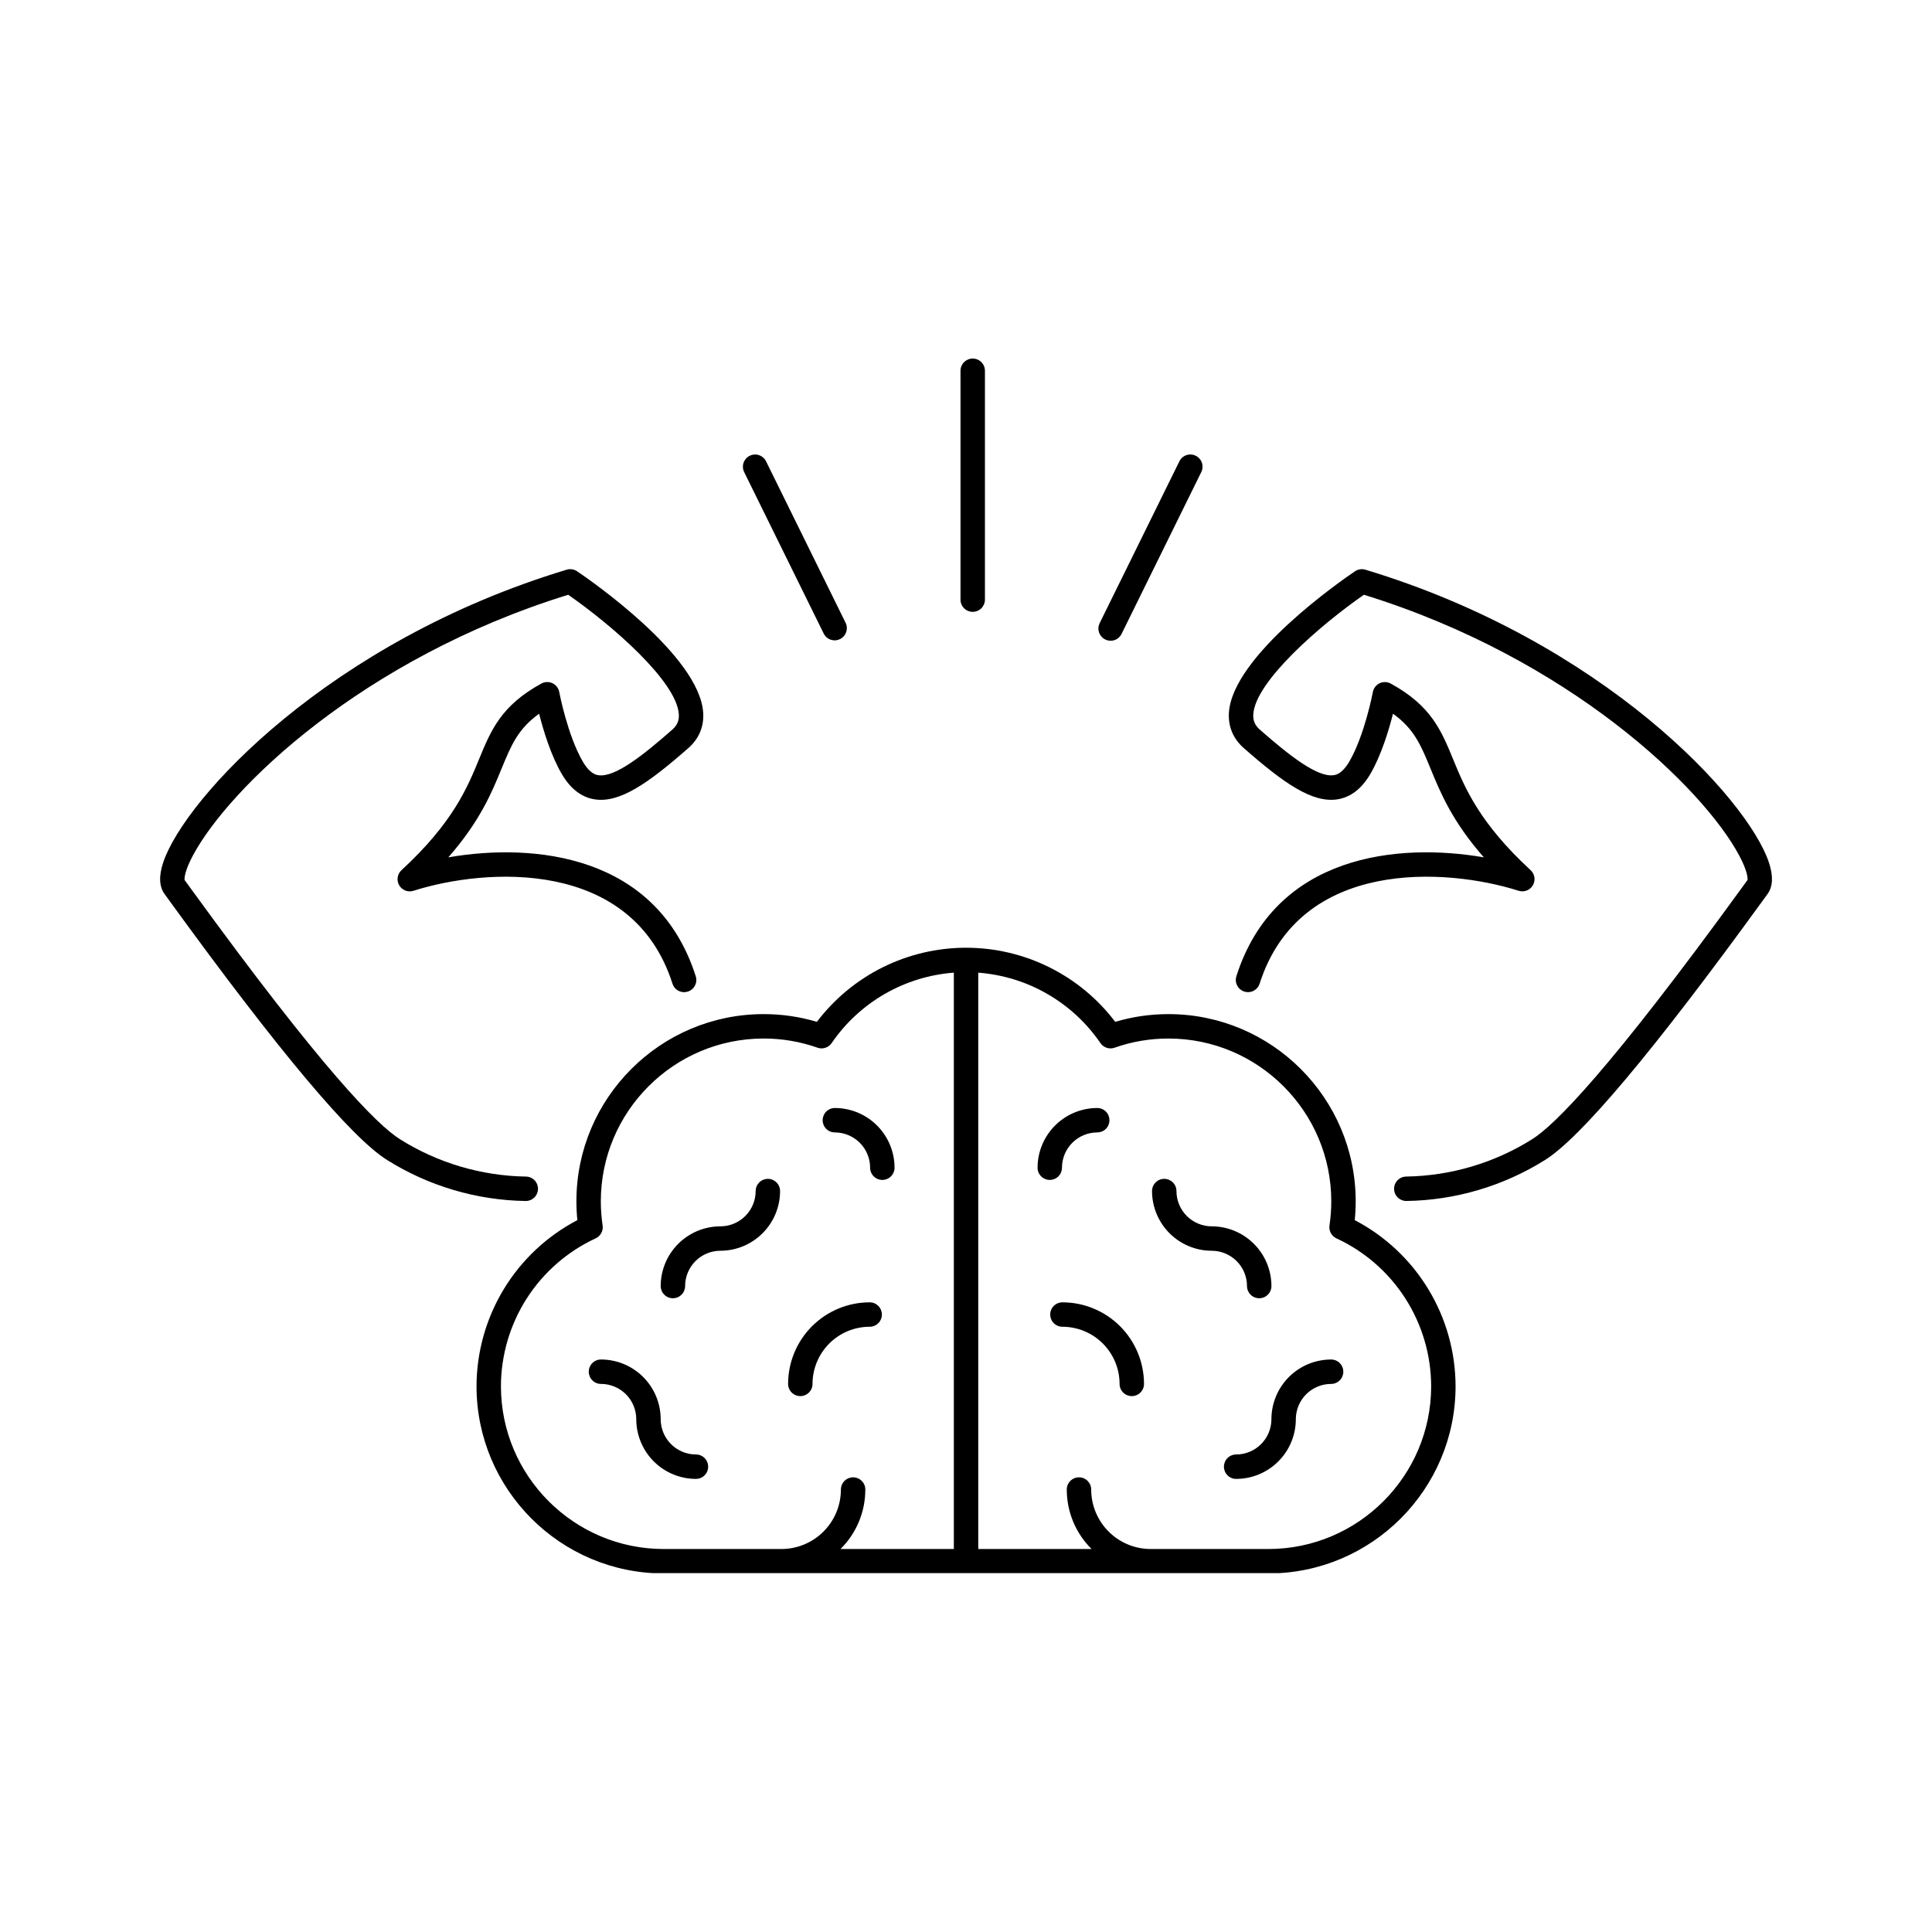
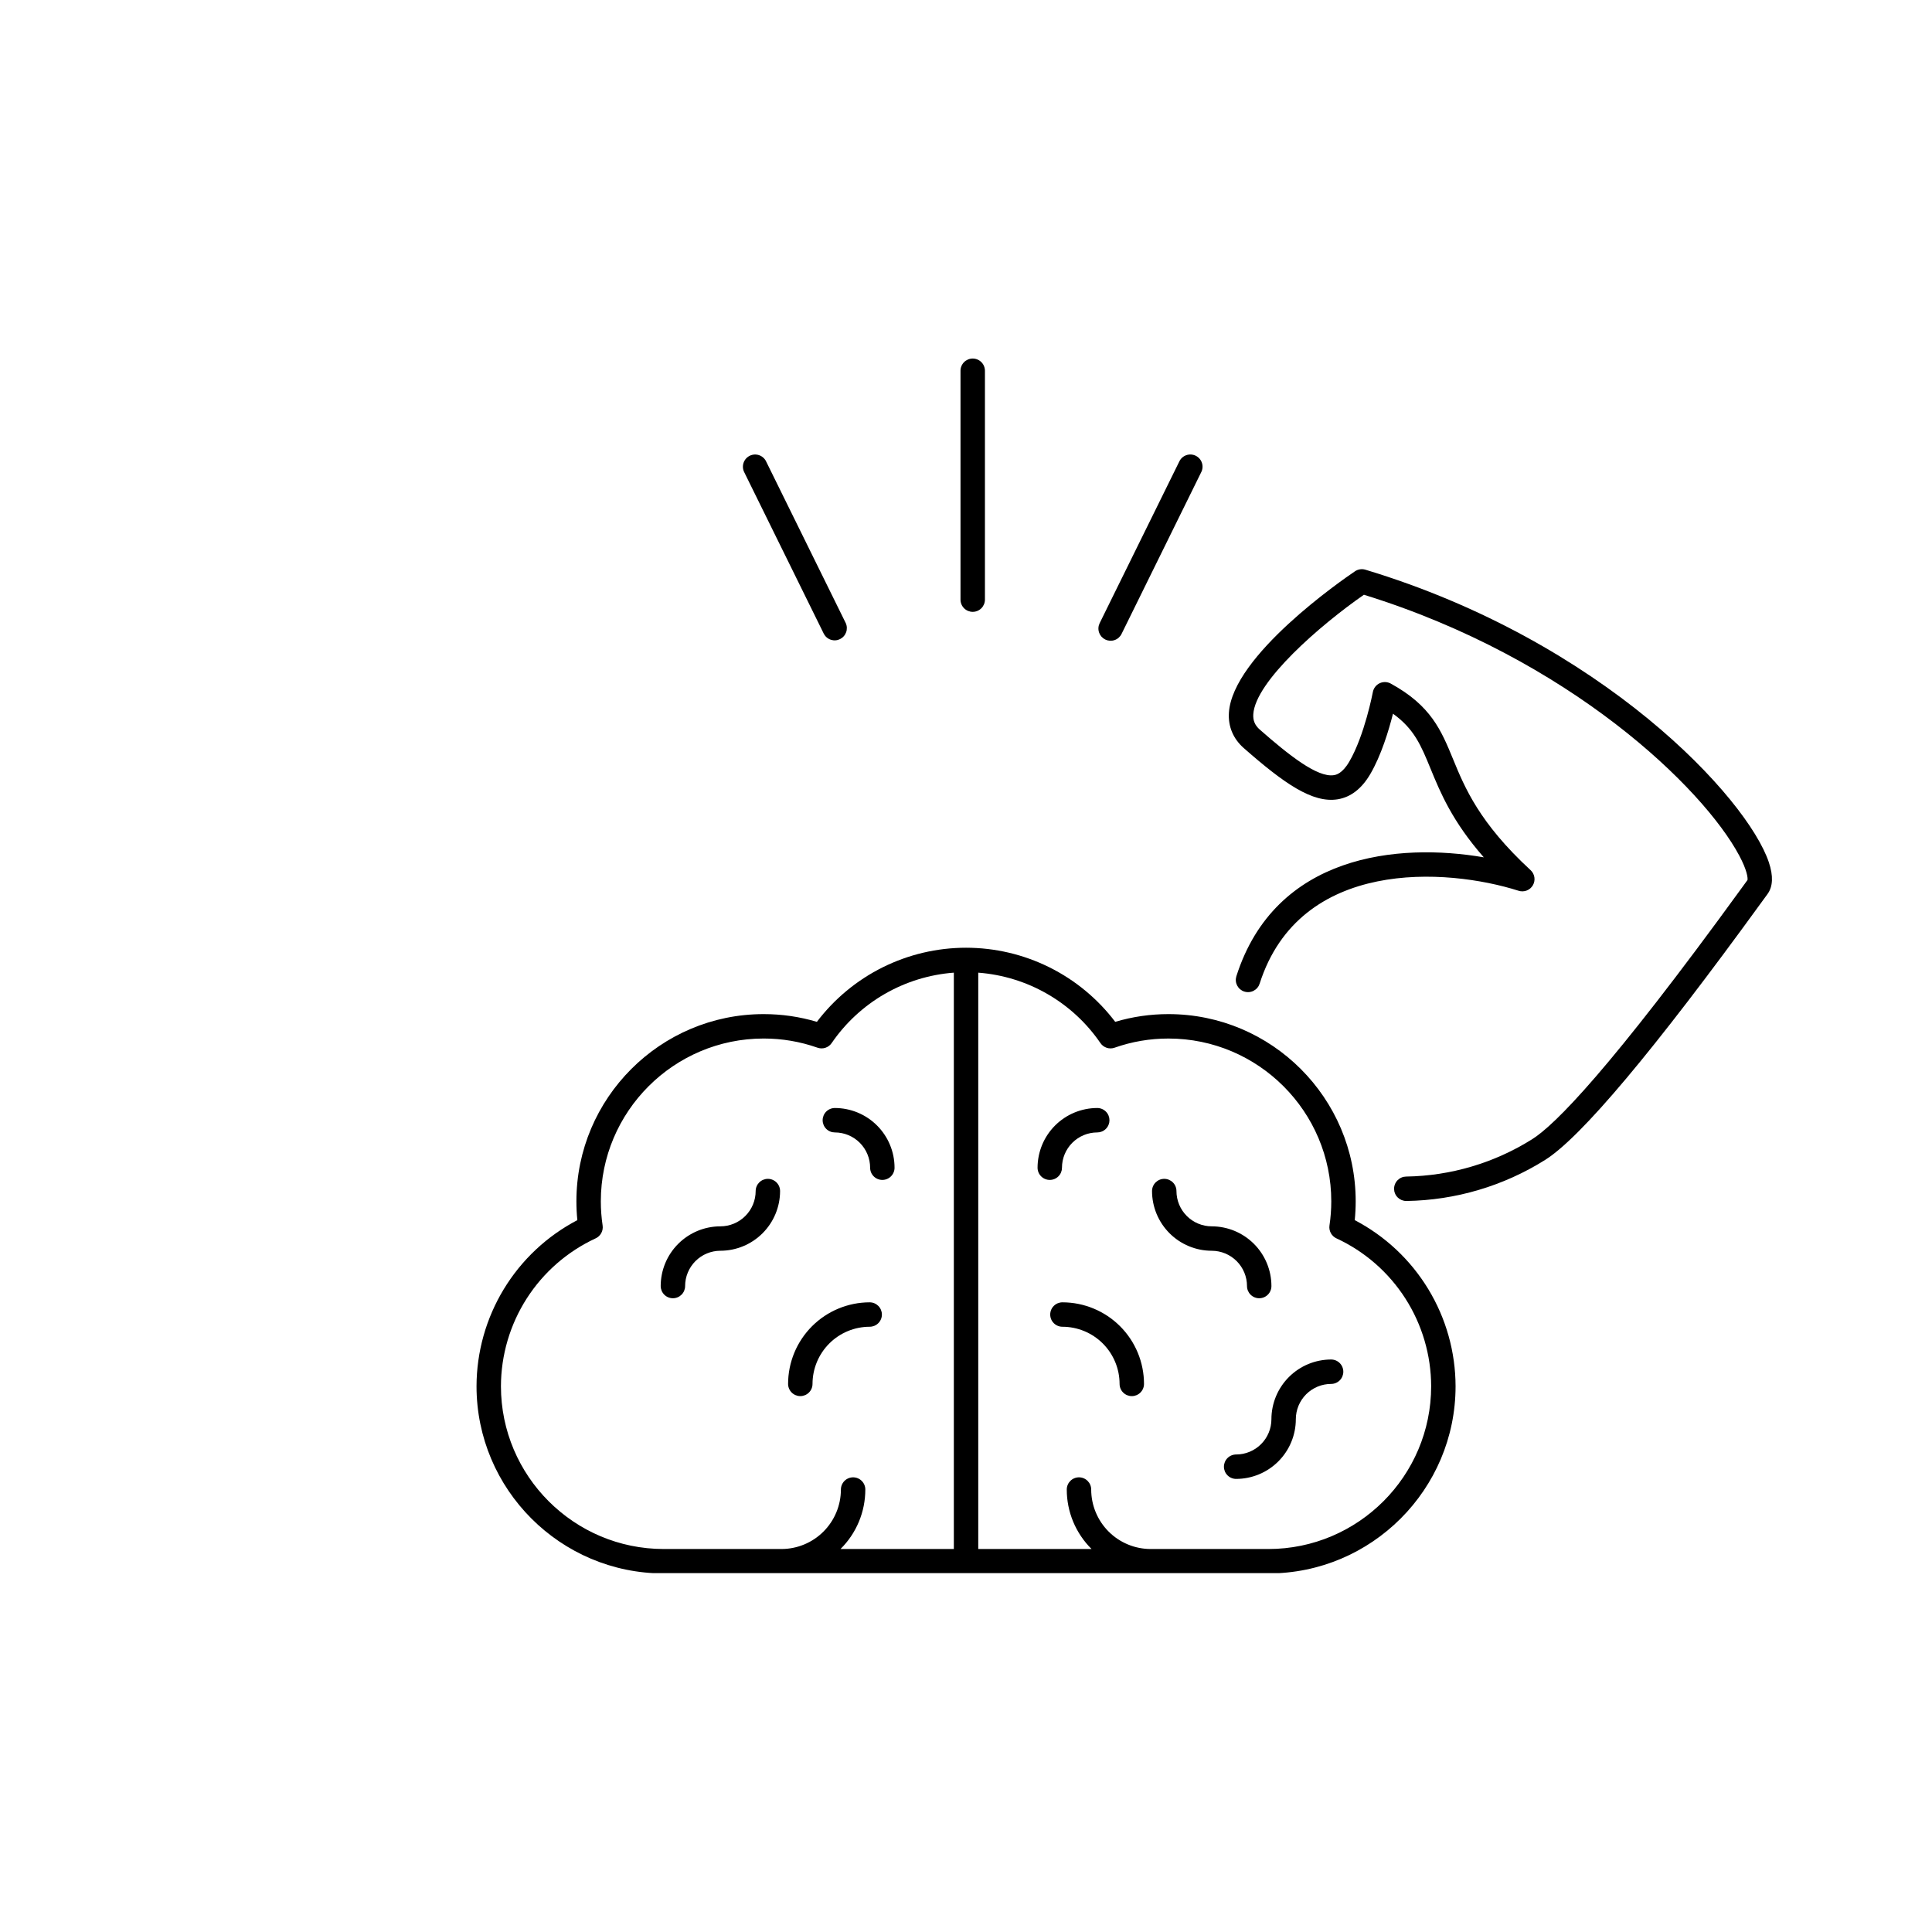
<svg xmlns="http://www.w3.org/2000/svg" version="1.0" preserveAspectRatio="xMidYMid meet" height="1080" viewBox="0 0 810 810" zoomAndPan="magnify" width="1080">
  <defs>
    <clipPath id="6a4d4f66ea">
      <path clip-rule="nonzero" d="M 402 150.285 L 413 150.285 L 413 257 L 402 257 Z M 402 150.285" />
    </clipPath>
    <clipPath id="c2996b4b8c">
-       <path clip-rule="nonzero" d="M 199 397 L 611 397 L 611 659.535 L 199 659.535 Z M 199 397" />
+       <path clip-rule="nonzero" d="M 199 397 L 611 397 L 611 659.535 L 199 659.535 Z " />
    </clipPath>
  </defs>
  <rect fill-opacity="1" height="972" y="-81" fill="#ffffff" width="972" x="-81" />
  <rect fill-opacity="1" height="972" y="-81" fill="#ffffff" width="972" x="-81" />
  <g clip-path="url(#6a4d4f66ea)">
    <path fill-rule="nonzero" fill-opacity="1" d="M 407.816 256.52 C 408.152 256.52 408.488 256.484 408.816 256.418 C 409.145 256.355 409.465 256.258 409.777 256.129 C 410.086 256 410.383 255.844 410.66 255.656 C 410.941 255.469 411.199 255.258 411.438 255.02 C 411.676 254.781 411.887 254.523 412.074 254.242 C 412.258 253.965 412.418 253.668 412.547 253.359 C 412.676 253.047 412.773 252.727 412.836 252.398 C 412.902 252.07 412.938 251.738 412.938 251.402 L 412.938 155.441 C 412.938 155.105 412.902 154.773 412.836 154.441 C 412.773 154.113 412.676 153.793 412.547 153.484 C 412.418 153.172 412.258 152.879 412.074 152.598 C 411.887 152.316 411.672 152.059 411.438 151.82 C 411.199 151.582 410.941 151.371 410.66 151.184 C 410.379 151 410.086 150.84 409.773 150.711 C 409.465 150.582 409.145 150.484 408.812 150.422 C 408.484 150.355 408.152 150.32 407.816 150.32 C 407.48 150.32 407.145 150.355 406.816 150.422 C 406.488 150.484 406.168 150.582 405.855 150.711 C 405.547 150.84 405.25 151 404.973 151.184 C 404.691 151.371 404.434 151.582 404.195 151.82 C 403.957 152.059 403.746 152.316 403.559 152.598 C 403.371 152.879 403.215 153.172 403.086 153.484 C 402.957 153.793 402.859 154.113 402.793 154.441 C 402.727 154.773 402.695 155.105 402.695 155.441 L 402.695 251.402 C 402.695 251.738 402.727 252.07 402.793 252.398 C 402.859 252.73 402.957 253.051 403.086 253.359 C 403.215 253.672 403.371 253.965 403.559 254.246 C 403.746 254.523 403.957 254.785 404.195 255.02 C 404.434 255.258 404.691 255.473 404.973 255.656 C 405.254 255.844 405.547 256 405.859 256.129 C 406.168 256.258 406.488 256.355 406.82 256.422 C 407.148 256.484 407.48 256.52 407.816 256.52 Z M 407.816 256.52" fill="#000000" />
  </g>
  <path fill-rule="nonzero" fill-opacity="1" d="M 463.359 268.109 C 463.664 268.258 463.977 268.375 464.301 268.465 C 464.625 268.551 464.953 268.605 465.289 268.629 C 465.625 268.648 465.961 268.637 466.293 268.594 C 466.625 268.551 466.953 268.473 467.27 268.367 C 467.59 268.258 467.895 268.121 468.184 267.953 C 468.477 267.785 468.746 267.59 469 267.367 C 469.25 267.145 469.48 266.898 469.684 266.633 C 469.891 266.367 470.066 266.082 470.215 265.781 L 503.551 198.105 C 503.715 197.801 503.848 197.484 503.949 197.156 C 504.047 196.824 504.113 196.488 504.148 196.145 C 504.18 195.805 504.176 195.461 504.141 195.117 C 504.102 194.773 504.031 194.438 503.926 194.109 C 503.824 193.781 503.688 193.469 503.52 193.164 C 503.348 192.863 503.152 192.586 502.926 192.324 C 502.703 192.062 502.453 191.824 502.18 191.617 C 501.906 191.406 501.617 191.223 501.305 191.07 C 500.996 190.918 500.676 190.801 500.34 190.715 C 500.008 190.625 499.668 190.574 499.324 190.555 C 498.98 190.535 498.637 190.555 498.297 190.605 C 497.957 190.656 497.625 190.738 497.301 190.859 C 496.977 190.977 496.668 191.125 496.371 191.305 C 496.078 191.484 495.805 191.695 495.555 191.93 C 495.301 192.164 495.078 192.426 494.879 192.707 C 494.68 192.988 494.508 193.285 494.371 193.602 L 461.031 261.277 C 460.887 261.578 460.77 261.891 460.684 262.215 C 460.598 262.535 460.543 262.867 460.523 263.199 C 460.5 263.535 460.512 263.867 460.559 264.199 C 460.602 264.531 460.68 264.855 460.785 265.172 C 460.895 265.492 461.031 265.793 461.199 266.086 C 461.367 266.375 461.562 266.645 461.781 266.898 C 462.004 267.148 462.246 267.375 462.512 267.582 C 462.777 267.785 463.062 267.961 463.359 268.109 Z M 463.359 268.109" fill="#000000" />
  <path fill-rule="nonzero" fill-opacity="1" d="M 345.426 265.789 C 345.582 266.078 345.766 266.348 345.973 266.602 C 346.18 266.852 346.41 267.086 346.664 267.293 C 346.914 267.5 347.184 267.684 347.473 267.84 C 347.758 268 348.059 268.125 348.371 268.227 C 348.684 268.324 349 268.395 349.324 268.434 C 349.648 268.473 349.977 268.477 350.301 268.453 C 350.629 268.43 350.949 268.375 351.266 268.289 C 351.582 268.203 351.887 268.09 352.18 267.945 C 352.473 267.801 352.75 267.629 353.012 267.434 C 353.273 267.234 353.512 267.016 353.73 266.77 C 353.949 266.527 354.145 266.266 354.312 265.984 C 354.48 265.703 354.621 265.41 354.734 265.102 C 354.848 264.797 354.93 264.48 354.98 264.156 C 355.031 263.836 355.051 263.508 355.039 263.184 C 355.031 262.855 354.988 262.531 354.914 262.211 C 354.844 261.895 354.742 261.586 354.609 261.285 L 321.27 193.609 C 321.133 193.293 320.961 192.996 320.762 192.715 C 320.562 192.434 320.336 192.176 320.086 191.938 C 319.832 191.703 319.562 191.496 319.266 191.316 C 318.973 191.133 318.664 190.984 318.34 190.867 C 318.016 190.75 317.684 190.664 317.344 190.613 C 317.004 190.562 316.66 190.547 316.316 190.562 C 315.973 190.582 315.633 190.637 315.297 190.723 C 314.965 190.809 314.645 190.93 314.332 191.082 C 314.023 191.23 313.734 191.414 313.461 191.625 C 313.188 191.836 312.938 192.07 312.711 192.332 C 312.488 192.594 312.289 192.875 312.121 193.176 C 311.953 193.477 311.816 193.789 311.711 194.117 C 311.609 194.449 311.535 194.781 311.5 195.125 C 311.461 195.469 311.461 195.812 311.492 196.156 C 311.523 196.5 311.59 196.836 311.691 197.164 C 311.793 197.496 311.926 197.812 312.09 198.113 Z M 345.426 265.789" fill="#000000" />
  <g clip-path="url(#c2996b4b8c)">
    <path fill-rule="nonzero" fill-opacity="1" d="M 567.984 511.547 C 568.246 508.926 568.379 506.297 568.379 503.664 C 568.379 460.383 533.168 425.172 489.887 425.172 C 482.289 425.168 474.844 426.246 467.559 428.41 C 466.648 427.207 465.703 426.035 464.727 424.887 C 463.746 423.738 462.734 422.621 461.691 421.531 C 460.648 420.441 459.574 419.383 458.473 418.359 C 457.367 417.332 456.234 416.336 455.07 415.375 C 453.91 414.414 452.723 413.484 451.508 412.59 C 450.293 411.699 449.051 410.84 447.789 410.02 C 446.523 409.195 445.238 408.41 443.926 407.664 C 442.617 406.918 441.285 406.207 439.938 405.535 C 438.586 404.867 437.215 404.234 435.828 403.641 C 434.441 403.051 433.039 402.5 431.621 401.988 C 430.203 401.477 428.77 401.008 427.324 400.578 C 425.879 400.148 424.422 399.762 422.953 399.418 C 421.484 399.074 420.008 398.77 418.523 398.512 C 417.035 398.254 415.543 398.035 414.047 397.863 C 412.547 397.688 411.047 397.559 409.539 397.473 C 408.035 397.383 406.527 397.34 405.02 397.34 C 403.512 397.34 402.004 397.383 400.5 397.473 C 398.992 397.559 397.492 397.688 395.992 397.863 C 394.496 398.035 393.004 398.254 391.52 398.512 C 390.031 398.77 388.555 399.074 387.086 399.418 C 385.621 399.762 384.164 400.148 382.715 400.578 C 381.27 401.008 379.84 401.477 378.418 401.988 C 377 402.5 375.598 403.051 374.211 403.641 C 372.824 404.234 371.453 404.867 370.105 405.535 C 368.754 406.207 367.422 406.918 366.113 407.664 C 364.805 408.41 363.516 409.195 362.254 410.02 C 360.988 410.84 359.75 411.699 358.531 412.59 C 357.316 413.484 356.129 414.414 354.969 415.375 C 353.805 416.336 352.672 417.332 351.57 418.359 C 350.465 419.383 349.391 420.441 348.348 421.531 C 347.305 422.621 346.293 423.738 345.316 424.887 C 344.336 426.035 343.391 427.207 342.48 428.41 C 335.195 426.246 327.754 425.168 320.152 425.172 C 276.871 425.172 241.66 460.383 241.66 503.664 C 241.66 506.297 241.793 508.926 242.059 511.547 C 238.891 513.203 235.852 515.066 232.941 517.133 C 230.027 519.203 227.27 521.461 224.664 523.902 C 222.059 526.348 219.629 528.957 217.379 531.73 C 215.129 534.508 213.078 537.422 211.223 540.473 C 209.367 543.527 207.73 546.695 206.309 549.969 C 204.883 553.246 203.688 556.605 202.723 560.043 C 201.758 563.484 201.027 566.973 200.535 570.512 C 200.043 574.051 199.793 577.605 199.785 581.18 C 199.785 624.457 234.996 659.672 278.277 659.672 L 531.762 659.672 C 575.043 659.672 610.254 624.457 610.254 581.18 C 610.246 577.605 609.996 574.051 609.504 570.512 C 609.012 566.973 608.285 563.484 607.316 560.043 C 606.352 556.605 605.156 553.246 603.734 549.969 C 602.309 546.695 600.672 543.527 598.816 540.473 C 596.965 537.422 594.91 534.508 592.66 531.73 C 590.41 528.957 587.984 526.348 585.379 523.902 C 582.773 521.461 580.012 519.203 577.102 517.133 C 574.188 515.066 571.148 513.203 567.984 511.547 Z M 357.672 619.375 C 357.336 619.375 357.004 619.41 356.672 619.477 C 356.344 619.539 356.023 619.637 355.715 619.766 C 355.402 619.895 355.109 620.051 354.828 620.238 C 354.551 620.426 354.289 620.637 354.055 620.875 C 353.816 621.113 353.602 621.371 353.418 621.652 C 353.23 621.93 353.07 622.227 352.945 622.535 C 352.816 622.848 352.719 623.168 352.652 623.496 C 352.586 623.824 352.555 624.16 352.555 624.496 C 352.555 625.312 352.512 626.125 352.43 626.938 C 352.352 627.75 352.23 628.555 352.07 629.355 C 351.91 630.156 351.711 630.949 351.473 631.73 C 351.238 632.512 350.961 633.277 350.648 634.031 C 350.336 634.785 349.988 635.523 349.602 636.242 C 349.215 636.965 348.797 637.664 348.344 638.34 C 347.891 639.02 347.402 639.676 346.887 640.305 C 346.367 640.938 345.82 641.543 345.242 642.117 C 344.664 642.695 344.062 643.242 343.43 643.762 C 342.801 644.281 342.145 644.766 341.465 645.219 C 340.785 645.672 340.086 646.094 339.367 646.477 C 338.648 646.863 337.91 647.211 337.156 647.523 C 336.402 647.836 335.633 648.113 334.855 648.352 C 334.074 648.586 333.281 648.785 332.48 648.945 C 331.68 649.105 330.875 649.227 330.062 649.309 C 329.25 649.387 328.434 649.43 327.617 649.43 L 278.277 649.43 C 240.645 649.43 210.023 618.797 210.023 581.18 C 210.023 579.559 210.086 577.941 210.203 576.324 C 210.324 574.707 210.496 573.098 210.73 571.496 C 210.965 569.895 211.254 568.301 211.598 566.719 C 211.941 565.133 212.344 563.566 212.801 562.012 C 213.258 560.457 213.77 558.922 214.336 557.402 C 214.902 555.887 215.52 554.391 216.191 552.914 C 216.863 551.441 217.586 549.992 218.363 548.57 C 219.137 547.148 219.961 545.754 220.836 544.391 C 221.711 543.027 222.629 541.695 223.598 540.395 C 224.566 539.098 225.578 537.836 226.637 536.609 C 227.695 535.379 228.797 534.191 229.938 533.043 C 231.082 531.895 232.262 530.789 233.48 529.723 C 234.703 528.656 235.961 527.637 237.254 526.66 C 238.547 525.688 239.871 524.758 241.23 523.875 C 242.59 522.996 243.98 522.16 245.398 521.379 C 246.816 520.594 248.258 519.863 249.73 519.184 C 250.234 518.953 250.688 518.645 251.09 518.266 C 251.492 517.887 251.828 517.453 252.09 516.969 C 252.355 516.48 252.535 515.965 252.629 515.418 C 252.723 514.871 252.73 514.324 252.648 513.777 C 252.148 510.422 251.898 507.051 251.898 503.66 C 251.898 466.023 282.531 435.406 320.152 435.406 C 327.906 435.402 335.441 436.684 342.754 439.254 C 343.285 439.441 343.832 439.535 344.395 439.543 C 344.961 439.547 345.508 439.465 346.043 439.289 C 346.578 439.113 347.07 438.855 347.523 438.52 C 347.973 438.184 348.355 437.781 348.676 437.316 C 350.117 435.211 351.668 433.195 353.336 431.262 C 355 429.332 356.77 427.5 358.645 425.77 C 360.516 424.035 362.477 422.414 364.531 420.898 C 366.586 419.387 368.715 417.992 370.926 416.719 C 373.137 415.445 375.41 414.301 377.75 413.281 C 380.086 412.262 382.477 411.379 384.914 410.625 C 387.352 409.875 389.82 409.262 392.328 408.789 C 394.836 408.312 397.359 407.98 399.902 407.789 L 399.902 649.426 L 352.391 649.426 C 354.039 647.793 355.512 646.016 356.809 644.094 C 358.102 642.172 359.195 640.141 360.09 638 C 360.98 635.859 361.656 633.652 362.109 631.379 C 362.562 629.105 362.789 626.809 362.789 624.488 C 362.789 624.152 362.758 623.82 362.691 623.492 C 362.625 623.164 362.527 622.844 362.398 622.531 C 362.27 622.223 362.113 621.93 361.926 621.648 C 361.738 621.371 361.527 621.113 361.289 620.875 C 361.051 620.637 360.793 620.426 360.512 620.238 C 360.234 620.051 359.941 619.895 359.629 619.766 C 359.32 619.637 359 619.539 358.668 619.477 C 358.34 619.41 358.008 619.375 357.672 619.375 Z M 531.762 649.43 L 482.422 649.43 C 481.605 649.43 480.793 649.387 479.98 649.309 C 479.168 649.227 478.359 649.105 477.559 648.945 C 476.758 648.785 475.969 648.586 475.188 648.352 C 474.406 648.113 473.637 647.836 472.883 647.523 C 472.129 647.211 471.395 646.863 470.672 646.477 C 469.953 646.094 469.254 645.672 468.574 645.219 C 467.895 644.766 467.242 644.281 466.609 643.762 C 465.98 643.242 465.375 642.695 464.797 642.117 C 464.219 641.543 463.672 640.938 463.156 640.305 C 462.637 639.676 462.152 639.02 461.695 638.34 C 461.242 637.664 460.824 636.965 460.438 636.242 C 460.055 635.523 459.703 634.785 459.391 634.031 C 459.078 633.277 458.805 632.512 458.566 631.73 C 458.328 630.949 458.129 630.156 457.969 629.355 C 457.809 628.555 457.691 627.75 457.609 626.938 C 457.527 626.125 457.488 625.312 457.488 624.496 C 457.488 624.156 457.453 623.824 457.387 623.496 C 457.324 623.164 457.227 622.844 457.098 622.535 C 456.969 622.223 456.809 621.93 456.625 621.648 C 456.438 621.371 456.223 621.113 455.988 620.875 C 455.75 620.637 455.492 620.426 455.211 620.238 C 454.93 620.051 454.637 619.895 454.324 619.766 C 454.016 619.637 453.695 619.539 453.367 619.473 C 453.035 619.406 452.703 619.375 452.367 619.375 C 452.031 619.375 451.699 619.406 451.367 619.473 C 451.039 619.539 450.719 619.637 450.406 619.766 C 450.098 619.895 449.801 620.051 449.523 620.238 C 449.242 620.426 448.984 620.637 448.746 620.875 C 448.508 621.113 448.297 621.371 448.109 621.648 C 447.922 621.93 447.766 622.223 447.637 622.535 C 447.508 622.844 447.41 623.164 447.344 623.496 C 447.277 623.824 447.246 624.156 447.246 624.496 C 447.246 626.812 447.473 629.109 447.926 631.383 C 448.383 633.656 449.055 635.863 449.945 638.004 C 450.84 640.145 451.934 642.176 453.23 644.098 C 454.523 646.023 455.996 647.801 457.645 649.43 L 410.137 649.43 L 410.137 407.793 C 412.68 407.984 415.207 408.32 417.711 408.793 C 420.219 409.266 422.691 409.879 425.129 410.633 C 427.566 411.383 429.953 412.266 432.293 413.285 C 434.629 414.305 436.902 415.453 439.113 416.727 C 441.324 418 443.457 419.391 445.508 420.906 C 447.562 422.418 449.527 424.039 451.398 425.773 C 453.27 427.504 455.039 429.336 456.703 431.266 C 458.371 433.199 459.926 435.215 461.367 437.32 C 461.684 437.785 462.07 438.188 462.52 438.523 C 462.969 438.859 463.461 439.117 463.996 439.293 C 464.531 439.469 465.082 439.551 465.645 439.547 C 466.207 439.539 466.754 439.445 467.285 439.258 C 474.602 436.688 482.133 435.406 489.887 435.41 C 527.523 435.41 558.145 466.047 558.145 503.664 C 558.141 507.055 557.891 510.426 557.391 513.781 C 557.309 514.328 557.316 514.875 557.41 515.422 C 557.508 515.969 557.688 516.484 557.949 516.973 C 558.211 517.457 558.547 517.891 558.949 518.27 C 559.355 518.652 559.809 518.957 560.312 519.188 C 561.781 519.867 563.227 520.602 564.645 521.383 C 566.062 522.168 567.449 523 568.809 523.879 C 570.168 524.762 571.492 525.691 572.789 526.668 C 574.082 527.641 575.336 528.664 576.559 529.727 C 577.777 530.793 578.961 531.898 580.102 533.047 C 581.246 534.195 582.344 535.387 583.402 536.613 C 584.461 537.84 585.473 539.102 586.441 540.402 C 587.41 541.699 588.332 543.031 589.203 544.395 C 590.078 545.758 590.902 547.152 591.676 548.574 C 592.453 549.996 593.176 551.445 593.848 552.922 C 594.52 554.395 595.141 555.891 595.703 557.406 C 596.27 558.926 596.781 560.461 597.238 562.016 C 597.695 563.57 598.098 565.141 598.441 566.723 C 598.789 568.305 599.078 569.898 599.309 571.5 C 599.543 573.105 599.719 574.715 599.836 576.328 C 599.953 577.945 600.016 579.562 600.02 581.184 C 600.02 618.812 569.398 649.434 531.762 649.434 Z M 531.762 649.43" fill="#000000" />
  </g>
  <path fill-rule="nonzero" fill-opacity="1" d="M 350.012 474.777 C 350.984 474.777 351.945 474.875 352.898 475.062 C 353.848 475.254 354.773 475.535 355.672 475.906 C 356.566 476.277 357.418 476.734 358.227 477.273 C 359.031 477.812 359.781 478.426 360.465 479.113 C 361.152 479.801 361.766 480.547 362.305 481.355 C 362.844 482.16 363.301 483.012 363.672 483.91 C 364.043 484.805 364.324 485.73 364.516 486.684 C 364.707 487.633 364.801 488.598 364.805 489.566 C 364.805 489.902 364.836 490.234 364.902 490.566 C 364.969 490.895 365.062 491.215 365.191 491.527 C 365.32 491.836 365.48 492.133 365.668 492.41 C 365.852 492.691 366.066 492.949 366.305 493.188 C 366.539 493.426 366.801 493.637 367.078 493.824 C 367.359 494.012 367.652 494.168 367.965 494.297 C 368.273 494.426 368.594 494.523 368.926 494.59 C 369.254 494.652 369.586 494.688 369.922 494.688 C 370.258 494.688 370.594 494.652 370.922 494.59 C 371.25 494.523 371.57 494.426 371.883 494.297 C 372.191 494.168 372.488 494.012 372.77 493.824 C 373.047 493.637 373.305 493.426 373.543 493.188 C 373.781 492.949 373.992 492.691 374.18 492.41 C 374.367 492.133 374.523 491.836 374.652 491.527 C 374.781 491.215 374.879 490.895 374.945 490.566 C 375.012 490.234 375.043 489.902 375.043 489.566 C 375.043 488.746 375 487.93 374.922 487.113 C 374.84 486.301 374.719 485.488 374.559 484.688 C 374.398 483.883 374.199 483.09 373.961 482.305 C 373.723 481.52 373.445 480.75 373.133 479.992 C 372.816 479.238 372.469 478.496 372.082 477.773 C 371.695 477.051 371.273 476.352 370.816 475.668 C 370.363 474.988 369.875 474.328 369.355 473.695 C 368.836 473.062 368.285 472.457 367.707 471.879 C 367.125 471.297 366.52 470.746 365.887 470.227 C 365.254 469.707 364.598 469.219 363.914 468.766 C 363.234 468.309 362.531 467.887 361.809 467.5 C 361.086 467.113 360.348 466.766 359.59 466.449 C 358.832 466.137 358.062 465.859 357.281 465.621 C 356.496 465.383 355.703 465.184 354.898 465.023 C 354.094 464.863 353.285 464.742 352.469 464.66 C 351.656 464.578 350.836 464.539 350.016 464.535 C 349.68 464.535 349.348 464.57 349.02 464.637 C 348.688 464.699 348.367 464.797 348.059 464.926 C 347.746 465.055 347.453 465.211 347.172 465.398 C 346.895 465.586 346.633 465.797 346.398 466.035 C 346.16 466.273 345.945 466.531 345.762 466.812 C 345.574 467.09 345.414 467.387 345.289 467.695 C 345.16 468.008 345.062 468.328 344.996 468.656 C 344.93 468.988 344.898 469.32 344.898 469.656 C 344.898 469.992 344.93 470.324 344.996 470.656 C 345.062 470.984 345.16 471.305 345.289 471.617 C 345.414 471.926 345.574 472.223 345.762 472.5 C 345.945 472.781 346.16 473.039 346.398 473.277 C 346.637 473.516 346.895 473.727 347.172 473.914 C 347.453 474.102 347.746 474.258 348.059 474.387 C 348.367 474.516 348.688 474.613 349.02 474.68 C 349.348 474.742 349.68 474.777 350.016 474.777 Z M 350.012 474.777" fill="#000000" />
  <path fill-rule="nonzero" fill-opacity="1" d="M 369.734 551.105 C 369.734 550.77 369.703 550.438 369.637 550.109 C 369.566 549.781 369.469 549.461 369.34 549.152 C 369.211 548.844 369.055 548.551 368.867 548.27 C 368.68 547.992 368.469 547.734 368.23 547.496 C 367.992 547.262 367.734 547.051 367.453 546.863 C 367.176 546.68 366.879 546.52 366.57 546.395 C 366.258 546.266 365.941 546.168 365.609 546.105 C 365.281 546.039 364.949 546.008 364.613 546.008 C 363.496 546.008 362.379 546.062 361.262 546.176 C 360.148 546.285 359.043 546.449 357.945 546.668 C 356.848 546.891 355.762 547.16 354.691 547.488 C 353.617 547.812 352.566 548.191 351.531 548.621 C 350.496 549.047 349.488 549.527 348.5 550.055 C 347.512 550.582 346.555 551.16 345.621 551.781 C 344.691 552.402 343.793 553.07 342.926 553.781 C 342.062 554.492 341.234 555.242 340.441 556.035 C 339.648 556.824 338.898 557.652 338.188 558.52 C 337.477 559.383 336.812 560.281 336.188 561.215 C 335.566 562.145 334.992 563.102 334.461 564.09 C 333.934 565.078 333.453 566.09 333.027 567.121 C 332.598 568.156 332.219 569.211 331.895 570.281 C 331.566 571.352 331.293 572.438 331.074 573.535 C 330.855 574.633 330.691 575.738 330.578 576.855 C 330.469 577.969 330.414 579.086 330.41 580.203 C 330.41 580.539 330.445 580.875 330.508 581.203 C 330.574 581.535 330.672 581.852 330.801 582.164 C 330.93 582.477 331.086 582.77 331.273 583.051 C 331.461 583.328 331.672 583.586 331.91 583.824 C 332.148 584.062 332.406 584.273 332.688 584.461 C 332.965 584.648 333.262 584.805 333.57 584.934 C 333.883 585.062 334.203 585.16 334.531 585.227 C 334.863 585.293 335.195 585.324 335.531 585.324 C 335.867 585.324 336.199 585.293 336.531 585.227 C 336.859 585.16 337.18 585.062 337.492 584.934 C 337.801 584.805 338.098 584.648 338.375 584.461 C 338.656 584.273 338.914 584.062 339.152 583.824 C 339.391 583.586 339.602 583.328 339.789 583.051 C 339.977 582.77 340.133 582.477 340.262 582.164 C 340.391 581.852 340.488 581.535 340.555 581.203 C 340.617 580.875 340.652 580.539 340.652 580.203 C 340.652 579.422 340.691 578.637 340.77 577.855 C 340.848 577.074 340.961 576.301 341.117 575.531 C 341.27 574.762 341.461 574.004 341.688 573.25 C 341.918 572.5 342.184 571.762 342.484 571.039 C 342.785 570.312 343.117 569.605 343.488 568.914 C 343.859 568.223 344.262 567.551 344.699 566.898 C 345.133 566.246 345.602 565.617 346.098 565.012 C 346.598 564.402 347.121 563.824 347.68 563.27 C 348.234 562.715 348.812 562.188 349.418 561.691 C 350.027 561.191 350.656 560.727 351.309 560.289 C 351.961 559.852 352.633 559.449 353.324 559.078 C 354.016 558.711 354.723 558.375 355.449 558.074 C 356.172 557.773 356.91 557.508 357.66 557.281 C 358.41 557.051 359.172 556.859 359.941 556.707 C 360.711 556.555 361.484 556.438 362.266 556.359 C 363.047 556.281 363.828 556.242 364.613 556.242 C 364.949 556.242 365.285 556.211 365.617 556.145 C 365.945 556.078 366.266 555.98 366.578 555.852 C 366.891 555.723 367.184 555.566 367.465 555.379 C 367.746 555.191 368.004 554.977 368.242 554.738 C 368.48 554.5 368.691 554.242 368.879 553.961 C 369.066 553.68 369.223 553.383 369.352 553.07 C 369.48 552.758 369.578 552.438 369.641 552.109 C 369.707 551.777 369.738 551.441 369.734 551.105 Z M 369.734 551.105" fill="#000000" />
  <path fill-rule="nonzero" fill-opacity="1" d="M 321.934 494.238 C 321.598 494.238 321.266 494.27 320.934 494.336 C 320.605 494.402 320.285 494.5 319.973 494.629 C 319.664 494.758 319.367 494.914 319.09 495.102 C 318.809 495.289 318.551 495.5 318.312 495.738 C 318.078 495.977 317.863 496.234 317.676 496.512 C 317.492 496.793 317.332 497.086 317.203 497.398 C 317.074 497.707 316.98 498.027 316.914 498.359 C 316.848 498.688 316.816 499.02 316.816 499.355 C 316.812 500.328 316.719 501.289 316.527 502.242 C 316.336 503.191 316.055 504.117 315.684 505.012 C 315.312 505.91 314.855 506.762 314.316 507.57 C 313.777 508.375 313.164 509.121 312.477 509.809 C 311.793 510.496 311.043 511.109 310.238 511.648 C 309.43 512.188 308.578 512.645 307.684 513.016 C 306.785 513.387 305.859 513.668 304.91 513.859 C 303.957 514.051 302.996 514.145 302.023 514.148 C 301.207 514.148 300.387 514.188 299.574 514.27 C 298.758 514.352 297.949 514.473 297.145 514.633 C 296.34 514.793 295.547 514.992 294.762 515.23 C 293.98 515.469 293.207 515.746 292.453 516.059 C 291.695 516.375 290.957 516.727 290.234 517.113 C 289.512 517.5 288.809 517.918 288.129 518.375 C 287.445 518.832 286.789 519.316 286.156 519.84 C 285.523 520.359 284.914 520.906 284.336 521.488 C 283.758 522.066 283.207 522.672 282.688 523.305 C 282.168 523.941 281.68 524.598 281.227 525.277 C 280.77 525.961 280.348 526.66 279.961 527.383 C 279.574 528.105 279.227 528.848 278.91 529.602 C 278.598 530.359 278.32 531.129 278.082 531.914 C 277.844 532.699 277.645 533.492 277.484 534.297 C 277.324 535.102 277.203 535.91 277.121 536.723 C 277.039 537.539 277 538.355 277 539.176 C 277 539.512 277.031 539.848 277.098 540.176 C 277.164 540.504 277.262 540.824 277.387 541.137 C 277.516 541.445 277.676 541.742 277.863 542.02 C 278.047 542.301 278.262 542.559 278.5 542.797 C 278.734 543.035 278.996 543.246 279.273 543.434 C 279.555 543.621 279.848 543.777 280.16 543.906 C 280.469 544.035 280.789 544.133 281.121 544.199 C 281.449 544.266 281.781 544.297 282.117 544.297 C 282.457 544.297 282.789 544.266 283.117 544.199 C 283.449 544.133 283.77 544.035 284.078 543.906 C 284.391 543.777 284.684 543.621 284.965 543.434 C 285.242 543.246 285.5 543.035 285.738 542.797 C 285.977 542.559 286.188 542.301 286.375 542.02 C 286.562 541.742 286.719 541.445 286.848 541.137 C 286.977 540.824 287.074 540.504 287.141 540.176 C 287.207 539.848 287.238 539.512 287.238 539.176 C 287.238 538.207 287.336 537.246 287.523 536.293 C 287.715 535.34 287.996 534.418 288.367 533.52 C 288.738 532.625 289.195 531.773 289.734 530.965 C 290.273 530.156 290.887 529.41 291.57 528.723 C 292.258 528.039 293.004 527.426 293.809 526.883 C 294.617 526.344 295.469 525.887 296.363 525.516 C 297.262 525.145 298.184 524.863 299.137 524.672 C 300.09 524.48 301.051 524.383 302.02 524.383 C 302.84 524.383 303.656 524.34 304.473 524.258 C 305.289 524.18 306.098 524.059 306.902 523.898 C 307.707 523.734 308.5 523.535 309.281 523.297 C 310.066 523.059 310.836 522.785 311.594 522.469 C 312.352 522.156 313.09 521.805 313.812 521.418 C 314.535 521.031 315.238 520.609 315.922 520.156 C 316.602 519.699 317.258 519.211 317.891 518.691 C 318.527 518.172 319.133 517.621 319.711 517.043 C 320.289 516.465 320.84 515.855 321.359 515.223 C 321.879 514.59 322.367 513.934 322.824 513.25 C 323.281 512.57 323.699 511.867 324.086 511.145 C 324.473 510.422 324.824 509.684 325.137 508.926 C 325.453 508.168 325.727 507.398 325.965 506.613 C 326.203 505.832 326.406 505.035 326.566 504.234 C 326.727 503.43 326.848 502.621 326.926 501.805 C 327.008 500.988 327.051 500.172 327.051 499.352 C 327.051 499.016 327.016 498.684 326.953 498.355 C 326.887 498.023 326.789 497.703 326.66 497.395 C 326.531 497.086 326.375 496.789 326.188 496.512 C 326 496.23 325.789 495.973 325.551 495.734 C 325.312 495.5 325.055 495.285 324.773 495.102 C 324.496 494.914 324.199 494.758 323.891 494.629 C 323.578 494.5 323.262 494.402 322.93 494.336 C 322.602 494.27 322.27 494.238 321.934 494.238 Z M 321.934 494.238" fill="#000000" />
-   <path fill-rule="nonzero" fill-opacity="1" d="M 291.785 609.793 C 290.812 609.793 289.852 609.699 288.902 609.508 C 287.949 609.316 287.023 609.035 286.129 608.664 C 285.23 608.293 284.379 607.836 283.57 607.297 C 282.766 606.758 282.02 606.145 281.332 605.457 C 280.645 604.77 280.031 604.023 279.492 603.215 C 278.953 602.41 278.496 601.559 278.125 600.66 C 277.754 599.766 277.473 598.84 277.281 597.887 C 277.09 596.938 276.996 595.977 276.996 595.004 C 276.992 594.184 276.953 593.367 276.871 592.551 C 276.789 591.734 276.668 590.926 276.508 590.121 C 276.348 589.32 276.148 588.523 275.91 587.742 C 275.672 586.957 275.395 586.188 275.082 585.43 C 274.77 584.672 274.418 583.934 274.031 583.211 C 273.645 582.488 273.223 581.785 272.77 581.105 C 272.312 580.422 271.824 579.766 271.305 579.133 C 270.785 578.5 270.234 577.891 269.656 577.312 C 269.074 576.734 268.469 576.184 267.836 575.664 C 267.203 575.145 266.547 574.656 265.863 574.199 C 265.184 573.746 264.48 573.324 263.758 572.938 C 263.035 572.551 262.297 572.199 261.539 571.887 C 260.781 571.57 260.012 571.297 259.227 571.059 C 258.441 570.82 257.648 570.621 256.844 570.461 C 256.043 570.297 255.23 570.176 254.418 570.098 C 253.602 570.016 252.785 569.973 251.965 569.973 C 251.629 569.973 251.297 570.008 250.965 570.07 C 250.637 570.137 250.316 570.234 250.004 570.363 C 249.695 570.492 249.398 570.648 249.121 570.836 C 248.84 571.023 248.582 571.234 248.344 571.473 C 248.105 571.711 247.895 571.969 247.707 572.25 C 247.52 572.527 247.363 572.824 247.234 573.133 C 247.105 573.445 247.008 573.766 246.941 574.094 C 246.875 574.426 246.844 574.758 246.844 575.094 C 246.844 575.43 246.875 575.762 246.941 576.094 C 247.008 576.422 247.105 576.742 247.234 577.055 C 247.363 577.363 247.52 577.66 247.707 577.938 C 247.895 578.219 248.105 578.477 248.344 578.715 C 248.582 578.953 248.84 579.164 249.121 579.352 C 249.398 579.539 249.695 579.695 250.004 579.824 C 250.316 579.953 250.637 580.051 250.965 580.117 C 251.297 580.18 251.629 580.215 251.965 580.215 C 252.934 580.215 253.895 580.312 254.848 580.5 C 255.801 580.691 256.723 580.973 257.621 581.344 C 258.52 581.715 259.371 582.172 260.176 582.711 C 260.984 583.25 261.73 583.863 262.418 584.551 C 263.105 585.238 263.715 585.984 264.258 586.793 C 264.797 587.598 265.25 588.449 265.625 589.348 C 265.996 590.242 266.277 591.168 266.469 592.121 C 266.656 593.07 266.754 594.031 266.754 595.004 C 266.754 595.824 266.797 596.641 266.879 597.457 C 266.957 598.273 267.078 599.082 267.238 599.883 C 267.398 600.688 267.598 601.48 267.84 602.266 C 268.078 603.051 268.352 603.82 268.668 604.578 C 268.98 605.336 269.332 606.074 269.719 606.797 C 270.105 607.52 270.523 608.223 270.98 608.902 C 271.434 609.582 271.922 610.242 272.441 610.875 C 272.961 611.508 273.512 612.113 274.094 612.695 C 274.672 613.273 275.277 613.824 275.91 614.344 C 276.543 614.863 277.203 615.352 277.883 615.805 C 278.562 616.262 279.266 616.684 279.988 617.07 C 280.711 617.457 281.449 617.805 282.207 618.121 C 282.965 618.434 283.734 618.711 284.52 618.949 C 285.301 619.188 286.098 619.387 286.898 619.547 C 287.703 619.707 288.512 619.828 289.328 619.91 C 290.145 619.992 290.961 620.035 291.781 620.035 C 292.117 620.035 292.449 620 292.777 619.938 C 293.109 619.871 293.43 619.773 293.738 619.645 C 294.051 619.516 294.344 619.359 294.625 619.172 C 294.902 618.984 295.164 618.773 295.402 618.535 C 295.637 618.297 295.852 618.039 296.039 617.758 C 296.223 617.48 296.383 617.184 296.512 616.875 C 296.641 616.562 296.734 616.242 296.801 615.914 C 296.867 615.582 296.898 615.25 296.898 614.914 C 296.898 614.578 296.867 614.246 296.801 613.914 C 296.734 613.586 296.641 613.266 296.512 612.953 C 296.383 612.645 296.223 612.348 296.039 612.07 C 295.852 611.789 295.637 611.531 295.402 611.293 C 295.164 611.055 294.902 610.844 294.625 610.656 C 294.344 610.469 294.051 610.312 293.738 610.184 C 293.43 610.055 293.109 609.957 292.777 609.895 C 292.449 609.828 292.117 609.793 291.781 609.793 Z M 291.785 609.793" fill="#000000" />
  <path fill-rule="nonzero" fill-opacity="1" d="M 445.238 489.566 C 445.238 488.598 445.336 487.633 445.523 486.684 C 445.715 485.73 445.996 484.805 446.367 483.91 C 446.738 483.012 447.195 482.16 447.734 481.355 C 448.273 480.547 448.887 479.801 449.574 479.113 C 450.262 478.426 451.008 477.812 451.816 477.273 C 452.621 476.734 453.473 476.277 454.371 475.906 C 455.266 475.535 456.191 475.254 457.145 475.062 C 458.094 474.875 459.055 474.777 460.027 474.777 C 460.363 474.777 460.695 474.742 461.027 474.68 C 461.355 474.613 461.676 474.516 461.988 474.387 C 462.297 474.258 462.594 474.102 462.871 473.914 C 463.152 473.727 463.41 473.516 463.648 473.277 C 463.887 473.039 464.098 472.781 464.285 472.5 C 464.473 472.223 464.629 471.926 464.758 471.617 C 464.887 471.305 464.984 470.984 465.051 470.656 C 465.113 470.324 465.148 469.992 465.148 469.656 C 465.148 469.32 465.113 468.988 465.051 468.656 C 464.984 468.328 464.887 468.008 464.758 467.695 C 464.629 467.387 464.473 467.09 464.285 466.812 C 464.098 466.531 463.887 466.273 463.648 466.035 C 463.41 465.797 463.152 465.586 462.871 465.398 C 462.594 465.211 462.297 465.055 461.988 464.926 C 461.676 464.797 461.355 464.699 461.027 464.637 C 460.695 464.57 460.363 464.535 460.027 464.535 C 459.207 464.539 458.391 464.578 457.574 464.66 C 456.758 464.742 455.949 464.863 455.148 465.023 C 454.344 465.184 453.551 465.383 452.766 465.621 C 451.98 465.859 451.211 466.137 450.453 466.449 C 449.699 466.766 448.957 467.113 448.234 467.5 C 447.512 467.887 446.812 468.309 446.129 468.766 C 445.449 469.219 444.793 469.707 444.156 470.227 C 443.523 470.746 442.918 471.297 442.34 471.879 C 441.758 472.457 441.211 473.062 440.691 473.695 C 440.172 474.328 439.684 474.988 439.227 475.668 C 438.773 476.352 438.352 477.051 437.965 477.773 C 437.578 478.496 437.227 479.238 436.914 479.992 C 436.602 480.75 436.324 481.52 436.086 482.305 C 435.848 483.09 435.648 483.883 435.488 484.688 C 435.328 485.488 435.207 486.301 435.125 487.113 C 435.043 487.93 435.004 488.746 435 489.566 C 435 489.902 435.035 490.234 435.102 490.566 C 435.164 490.895 435.262 491.215 435.391 491.527 C 435.52 491.836 435.676 492.133 435.863 492.41 C 436.051 492.691 436.262 492.949 436.5 493.188 C 436.738 493.426 436.996 493.637 437.277 493.824 C 437.555 494.012 437.852 494.168 438.164 494.297 C 438.473 494.426 438.793 494.523 439.121 494.59 C 439.453 494.652 439.785 494.688 440.121 494.688 C 440.457 494.688 440.789 494.652 441.121 494.59 C 441.449 494.523 441.77 494.426 442.082 494.297 C 442.391 494.168 442.688 494.012 442.965 493.824 C 443.246 493.637 443.504 493.426 443.742 493.188 C 443.98 492.949 444.191 492.691 444.379 492.41 C 444.566 492.133 444.723 491.836 444.852 491.527 C 444.98 491.215 445.078 490.895 445.145 490.566 C 445.207 490.234 445.242 489.902 445.242 489.566 Z M 445.238 489.566" fill="#000000" />
  <path fill-rule="nonzero" fill-opacity="1" d="M 445.426 546.008 C 445.09 546.008 444.758 546.039 444.426 546.105 C 444.098 546.172 443.777 546.27 443.469 546.395 C 443.156 546.523 442.859 546.684 442.582 546.871 C 442.301 547.055 442.043 547.27 441.805 547.508 C 441.566 547.742 441.355 548.004 441.168 548.281 C 440.98 548.562 440.824 548.855 440.695 549.168 C 440.566 549.477 440.469 549.797 440.406 550.129 C 440.34 550.457 440.305 550.789 440.305 551.125 C 440.305 551.461 440.34 551.797 440.406 552.125 C 440.469 552.457 440.566 552.773 440.695 553.086 C 440.824 553.398 440.98 553.691 441.168 553.973 C 441.355 554.25 441.566 554.508 441.805 554.746 C 442.043 554.984 442.301 555.195 442.582 555.383 C 442.859 555.57 443.156 555.727 443.469 555.855 C 443.777 555.984 444.098 556.082 444.426 556.148 C 444.758 556.215 445.09 556.246 445.426 556.246 C 446.211 556.246 446.992 556.285 447.773 556.363 C 448.555 556.441 449.328 556.559 450.098 556.711 C 450.867 556.867 451.629 557.055 452.379 557.285 C 453.129 557.512 453.867 557.777 454.594 558.078 C 455.316 558.379 456.023 558.715 456.719 559.086 C 457.41 559.453 458.082 559.855 458.734 560.293 C 459.387 560.73 460.016 561.195 460.621 561.695 C 461.227 562.191 461.809 562.719 462.363 563.273 C 462.918 563.828 463.445 564.41 463.941 565.016 C 464.438 565.621 464.906 566.25 465.344 566.902 C 465.777 567.555 466.18 568.227 466.551 568.918 C 466.922 569.609 467.258 570.32 467.559 571.043 C 467.859 571.77 468.121 572.504 468.352 573.258 C 468.578 574.008 468.77 574.766 468.926 575.535 C 469.078 576.305 469.191 577.082 469.27 577.863 C 469.348 578.641 469.387 579.426 469.391 580.211 C 469.391 580.547 469.422 580.879 469.488 581.207 C 469.555 581.539 469.648 581.859 469.777 582.168 C 469.906 582.48 470.066 582.773 470.25 583.055 C 470.438 583.332 470.652 583.594 470.887 583.828 C 471.125 584.066 471.387 584.281 471.664 584.465 C 471.945 584.652 472.238 584.812 472.551 584.941 C 472.859 585.066 473.18 585.164 473.512 585.23 C 473.84 585.297 474.172 585.328 474.508 585.328 C 474.844 585.328 475.18 585.297 475.508 585.23 C 475.836 585.164 476.156 585.066 476.469 584.941 C 476.777 584.812 477.074 584.652 477.352 584.465 C 477.633 584.281 477.891 584.066 478.129 583.828 C 478.367 583.594 478.578 583.332 478.766 583.055 C 478.953 582.773 479.109 582.48 479.238 582.168 C 479.367 581.859 479.465 581.539 479.531 581.207 C 479.598 580.879 479.629 580.547 479.629 580.211 C 479.629 579.09 479.57 577.973 479.461 576.859 C 479.352 575.742 479.184 574.637 478.965 573.539 C 478.746 572.441 478.473 571.355 478.148 570.285 C 477.824 569.215 477.445 568.16 477.016 567.125 C 476.586 566.09 476.109 565.082 475.578 564.094 C 475.051 563.105 474.477 562.148 473.855 561.215 C 473.23 560.285 472.566 559.387 471.855 558.52 C 471.145 557.656 470.391 556.828 469.602 556.035 C 468.809 555.242 467.98 554.492 467.113 553.781 C 466.25 553.07 465.352 552.402 464.418 551.781 C 463.488 551.16 462.531 550.586 461.543 550.055 C 460.555 549.527 459.543 549.047 458.508 548.621 C 457.477 548.191 456.422 547.812 455.352 547.488 C 454.281 547.16 453.195 546.891 452.098 546.668 C 451 546.449 449.891 546.285 448.777 546.176 C 447.664 546.062 446.547 546.008 445.426 546.008 Z M 445.426 546.008" fill="#000000" />
  <path fill-rule="nonzero" fill-opacity="1" d="M 522.809 539.176 C 522.809 539.512 522.844 539.848 522.91 540.176 C 522.973 540.504 523.07 540.824 523.199 541.137 C 523.328 541.445 523.488 541.742 523.672 542.02 C 523.859 542.301 524.07 542.559 524.309 542.797 C 524.547 543.035 524.805 543.246 525.086 543.434 C 525.367 543.621 525.66 543.777 525.973 543.906 C 526.281 544.035 526.602 544.133 526.93 544.199 C 527.262 544.266 527.594 544.297 527.93 544.297 C 528.266 544.297 528.598 544.266 528.93 544.199 C 529.258 544.133 529.578 544.035 529.891 543.906 C 530.199 543.777 530.496 543.621 530.773 543.434 C 531.055 543.246 531.312 543.035 531.551 542.797 C 531.789 542.559 532 542.301 532.188 542.02 C 532.375 541.742 532.531 541.445 532.66 541.137 C 532.789 540.824 532.887 540.504 532.953 540.176 C 533.02 539.848 533.051 539.512 533.051 539.176 C 533.051 538.355 533.008 537.539 532.926 536.723 C 532.848 535.91 532.727 535.102 532.566 534.297 C 532.406 533.492 532.207 532.699 531.965 531.914 C 531.727 531.129 531.453 530.359 531.137 529.602 C 530.824 528.848 530.473 528.105 530.086 527.383 C 529.699 526.66 529.281 525.961 528.824 525.277 C 528.371 524.598 527.883 523.941 527.363 523.305 C 526.844 522.672 526.293 522.066 525.711 521.488 C 525.133 520.906 524.527 520.359 523.895 519.84 C 523.262 519.316 522.602 518.832 521.922 518.375 C 521.242 517.918 520.539 517.5 519.816 517.113 C 519.094 516.727 518.355 516.375 517.598 516.059 C 516.84 515.746 516.07 515.469 515.285 515.23 C 514.504 514.992 513.707 514.793 512.906 514.633 C 512.102 514.473 511.293 514.352 510.477 514.27 C 509.66 514.188 508.844 514.148 508.023 514.148 C 507.055 514.145 506.094 514.051 505.141 513.859 C 504.188 513.668 503.266 513.387 502.367 513.016 C 501.473 512.645 500.617 512.188 499.812 511.648 C 499.004 511.109 498.258 510.496 497.57 509.809 C 496.887 509.121 496.273 508.375 495.734 507.57 C 495.191 506.762 494.738 505.91 494.363 505.012 C 493.992 504.117 493.711 503.191 493.523 502.242 C 493.332 501.289 493.234 500.328 493.234 499.355 C 493.234 499.02 493.203 498.688 493.137 498.359 C 493.07 498.027 492.973 497.707 492.844 497.398 C 492.715 497.086 492.559 496.793 492.371 496.512 C 492.184 496.23 491.973 495.973 491.734 495.734 C 491.496 495.5 491.238 495.285 490.957 495.098 C 490.68 494.914 490.383 494.754 490.074 494.625 C 489.762 494.496 489.441 494.398 489.113 494.336 C 488.785 494.27 488.449 494.234 488.113 494.234 C 487.777 494.234 487.445 494.27 487.117 494.336 C 486.785 494.398 486.465 494.496 486.156 494.625 C 485.844 494.754 485.551 494.914 485.27 495.098 C 484.992 495.285 484.73 495.5 484.492 495.734 C 484.258 495.973 484.043 496.23 483.855 496.512 C 483.672 496.793 483.512 497.086 483.383 497.398 C 483.254 497.707 483.16 498.027 483.094 498.359 C 483.027 498.688 482.996 499.02 482.996 499.355 C 482.996 500.176 483.035 500.992 483.117 501.809 C 483.199 502.625 483.32 503.434 483.48 504.238 C 483.641 505.039 483.84 505.836 484.078 506.617 C 484.316 507.402 484.594 508.172 484.906 508.93 C 485.219 509.688 485.57 510.426 485.957 511.148 C 486.344 511.871 486.766 512.574 487.219 513.254 C 487.676 513.938 488.164 514.594 488.684 515.227 C 489.203 515.859 489.754 516.465 490.332 517.047 C 490.91 517.625 491.516 518.176 492.152 518.695 C 492.785 519.215 493.441 519.703 494.121 520.16 C 494.805 520.613 495.504 521.035 496.227 521.422 C 496.949 521.809 497.691 522.16 498.445 522.473 C 499.203 522.785 499.973 523.062 500.758 523.301 C 501.543 523.539 502.336 523.738 503.141 523.902 C 503.941 524.062 504.754 524.184 505.566 524.262 C 506.383 524.344 507.199 524.387 508.02 524.387 C 508.992 524.387 509.953 524.484 510.906 524.676 C 511.855 524.863 512.781 525.145 513.676 525.516 C 514.574 525.891 515.426 526.344 516.234 526.887 C 517.039 527.426 517.785 528.039 518.473 528.723 C 519.16 529.41 519.773 530.156 520.312 530.965 C 520.852 531.77 521.309 532.621 521.68 533.52 C 522.051 534.418 522.332 535.34 522.523 536.293 C 522.715 537.246 522.809 538.207 522.809 539.176 Z M 522.809 539.176" fill="#000000" />
  <path fill-rule="nonzero" fill-opacity="1" d="M 558.078 569.977 C 557.258 569.98 556.438 570.02 555.625 570.102 C 554.809 570.184 554 570.305 553.195 570.465 C 552.391 570.625 551.598 570.824 550.812 571.062 C 550.027 571.301 549.258 571.578 548.5 571.891 C 547.746 572.203 547.004 572.555 546.281 572.941 C 545.559 573.328 544.859 573.75 544.176 574.203 C 543.496 574.66 542.836 575.148 542.203 575.668 C 541.57 576.188 540.965 576.738 540.387 577.316 C 539.805 577.898 539.254 578.504 538.734 579.137 C 538.215 579.77 537.727 580.426 537.273 581.109 C 536.816 581.789 536.395 582.492 536.008 583.215 C 535.621 583.938 535.273 584.676 534.957 585.434 C 534.645 586.191 534.367 586.961 534.129 587.746 C 533.891 588.531 533.691 589.324 533.531 590.129 C 533.371 590.93 533.25 591.742 533.168 592.555 C 533.086 593.371 533.047 594.188 533.047 595.008 C 533.043 595.98 532.949 596.941 532.758 597.895 C 532.57 598.844 532.289 599.77 531.914 600.664 C 531.543 601.562 531.086 602.414 530.547 603.223 C 530.008 604.027 529.395 604.773 528.707 605.461 C 528.023 606.148 527.277 606.762 526.469 607.301 C 525.66 607.84 524.809 608.297 523.914 608.668 C 523.016 609.039 522.094 609.32 521.141 609.512 C 520.188 609.703 519.227 609.797 518.254 609.797 C 517.918 609.797 517.586 609.832 517.258 609.898 C 516.926 609.961 516.605 610.059 516.297 610.188 C 515.984 610.316 515.691 610.477 515.41 610.66 C 515.133 610.848 514.871 611.062 514.637 611.297 C 514.398 611.535 514.184 611.793 514 612.074 C 513.812 612.355 513.652 612.648 513.523 612.961 C 513.398 613.27 513.301 613.59 513.234 613.918 C 513.168 614.25 513.137 614.582 513.137 614.918 C 513.137 615.254 513.168 615.586 513.234 615.918 C 513.301 616.246 513.398 616.566 513.523 616.879 C 513.652 617.188 513.812 617.484 514 617.762 C 514.184 618.043 514.398 618.301 514.637 618.539 C 514.871 618.777 515.133 618.988 515.41 619.176 C 515.691 619.363 515.984 619.52 516.297 619.648 C 516.605 619.777 516.926 619.875 517.258 619.941 C 517.586 620.008 517.918 620.039 518.254 620.039 C 519.074 620.039 519.891 619.996 520.707 619.914 C 521.523 619.836 522.332 619.715 523.137 619.551 C 523.941 619.391 524.734 619.191 525.516 618.953 C 526.301 618.715 527.07 618.438 527.828 618.125 C 528.586 617.812 529.324 617.461 530.047 617.074 C 530.77 616.688 531.473 616.266 532.152 615.809 C 532.836 615.355 533.492 614.867 534.125 614.348 C 534.758 613.828 535.363 613.277 535.945 612.699 C 536.523 612.117 537.074 611.512 537.594 610.879 C 538.113 610.246 538.602 609.59 539.055 608.906 C 539.512 608.227 539.934 607.523 540.32 606.801 C 540.707 606.078 541.055 605.34 541.371 604.582 C 541.684 603.824 541.961 603.055 542.199 602.27 C 542.438 601.488 542.637 600.691 542.797 599.891 C 542.957 599.086 543.078 598.277 543.16 597.461 C 543.238 596.645 543.281 595.828 543.281 595.008 C 543.281 594.039 543.379 593.078 543.57 592.125 C 543.758 591.172 544.039 590.246 544.414 589.352 C 544.785 588.453 545.238 587.602 545.781 586.797 C 546.32 585.988 546.934 585.242 547.617 584.555 C 548.305 583.867 549.051 583.258 549.859 582.715 C 550.668 582.176 551.52 581.723 552.414 581.348 C 553.312 580.977 554.234 580.695 555.188 580.504 C 556.141 580.316 557.102 580.219 558.07 580.219 C 558.406 580.219 558.742 580.184 559.07 580.121 C 559.398 580.055 559.719 579.957 560.031 579.828 C 560.34 579.699 560.637 579.543 560.918 579.355 C 561.195 579.168 561.453 578.957 561.691 578.719 C 561.93 578.48 562.141 578.223 562.328 577.941 C 562.516 577.664 562.672 577.367 562.801 577.059 C 562.93 576.746 563.027 576.426 563.094 576.098 C 563.16 575.766 563.191 575.434 563.191 575.098 C 563.191 574.762 563.16 574.43 563.094 574.098 C 563.027 573.77 562.93 573.449 562.801 573.141 C 562.672 572.828 562.516 572.531 562.328 572.254 C 562.141 571.973 561.93 571.715 561.691 571.477 C 561.453 571.238 561.195 571.027 560.918 570.84 C 560.637 570.652 560.34 570.496 560.031 570.367 C 559.719 570.238 559.398 570.141 559.07 570.078 C 558.742 570.012 558.406 569.977 558.07 569.977 Z M 558.078 569.977" fill="#000000" />
-   <path fill-rule="nonzero" fill-opacity="1" d="M 220.414 503.523 C 220.75 503.523 221.082 503.496 221.414 503.43 C 221.742 503.367 222.062 503.27 222.375 503.145 C 222.684 503.02 222.98 502.863 223.262 502.676 C 223.539 502.492 223.801 502.281 224.039 502.047 C 224.277 501.809 224.492 501.555 224.68 501.273 C 224.867 500.996 225.027 500.703 225.16 500.395 C 225.289 500.086 225.387 499.766 225.457 499.438 C 225.523 499.109 225.559 498.773 225.562 498.441 C 225.562 498.105 225.531 497.77 225.469 497.441 C 225.406 497.113 225.312 496.789 225.188 496.48 C 225.059 496.168 224.906 495.871 224.719 495.594 C 224.535 495.312 224.324 495.051 224.09 494.812 C 223.855 494.574 223.598 494.359 223.32 494.172 C 223.043 493.98 222.75 493.82 222.441 493.691 C 222.133 493.559 221.812 493.461 221.484 493.391 C 221.156 493.32 220.824 493.285 220.488 493.285 C 215.836 493.211 211.215 492.82 206.617 492.117 C 202.02 491.414 197.492 490.402 193.031 489.082 C 188.574 487.758 184.227 486.141 179.984 484.227 C 175.746 482.312 171.66 480.121 167.719 477.652 C 158.172 471.676 135.16 448.539 79.781 372.23 L 77.395 368.957 C 77.23 368.109 77.551 364.902 80.863 358.695 C 95.945 330.434 151.875 276.07 238.223 249.359 C 256.504 262.062 283.727 285.66 284.598 299.449 C 284.766 302.105 283.918 304.102 281.848 305.922 C 269.812 316.48 257.797 326.125 250.82 324.996 C 249.965 324.855 247.355 324.438 244.379 319.363 C 237.957 308.418 234.492 290.305 234.465 290.121 C 234.391 289.727 234.27 289.344 234.105 288.973 C 233.941 288.605 233.734 288.262 233.488 287.941 C 233.238 287.621 232.961 287.336 232.645 287.082 C 232.332 286.828 231.992 286.617 231.625 286.441 C 231.262 286.27 230.879 286.141 230.484 286.059 C 230.09 285.977 229.691 285.941 229.285 285.953 C 228.883 285.965 228.484 286.023 228.094 286.129 C 227.707 286.234 227.332 286.383 226.98 286.578 C 210.062 295.828 205.805 306.242 200.848 318.289 C 195.977 330.152 189.91 344.922 168.363 364.793 C 167.93 365.188 167.57 365.641 167.293 366.156 C 167.016 366.672 166.828 367.219 166.738 367.797 C 166.645 368.375 166.652 368.949 166.762 369.527 C 166.867 370.102 167.066 370.645 167.359 371.152 C 167.652 371.66 168.023 372.102 168.469 372.484 C 168.914 372.863 169.41 373.16 169.957 373.367 C 170.504 373.578 171.07 373.691 171.652 373.707 C 172.238 373.723 172.812 373.641 173.367 373.461 C 203.551 363.867 265.059 359.648 281.941 412.406 C 282.043 412.727 282.176 413.035 282.34 413.328 C 282.5 413.625 282.691 413.898 282.91 414.156 C 283.125 414.414 283.367 414.645 283.629 414.855 C 283.891 415.062 284.172 415.246 284.473 415.398 C 284.77 415.555 285.082 415.676 285.406 415.77 C 285.727 415.863 286.055 415.922 286.391 415.953 C 286.727 415.98 287.062 415.973 287.395 415.938 C 287.73 415.898 288.055 415.828 288.375 415.727 C 288.695 415.625 289.004 415.492 289.297 415.328 C 289.594 415.164 289.867 414.977 290.125 414.758 C 290.383 414.543 290.613 414.301 290.824 414.039 C 291.031 413.773 291.215 413.496 291.367 413.195 C 291.523 412.898 291.645 412.586 291.738 412.262 C 291.832 411.941 291.891 411.609 291.918 411.277 C 291.949 410.941 291.941 410.605 291.906 410.273 C 291.867 409.938 291.797 409.609 291.695 409.289 C 275.34 358.137 223.762 353.273 187.961 359.445 C 201.227 344.324 206.168 332.289 210.309 322.203 C 214.277 312.551 217.113 305.645 226.031 299.227 C 227.781 306.152 230.945 316.688 235.562 324.555 C 239.164 330.68 243.742 334.23 249.203 335.113 C 259.723 336.809 271.637 328.523 288.609 313.625 C 293.043 309.734 295.191 304.613 294.82 298.812 C 293.293 274.844 247.199 243.047 241.938 239.504 C 241.297 239.074 240.598 238.801 239.84 238.684 C 239.078 238.57 238.328 238.625 237.594 238.844 C 138.164 268.84 77.465 334.605 68.441 361.535 C 66.531 367.234 66.719 371.711 69.008 374.836 L 71.488 378.25 C 116.73 440.586 147.277 476.949 162.289 486.336 C 166.625 489.055 171.125 491.465 175.785 493.57 C 180.449 495.672 185.234 497.449 190.137 498.902 C 195.043 500.355 200.023 501.469 205.082 502.242 C 210.137 503.016 215.223 503.441 220.34 503.523 Z M 220.414 503.523" fill="#000000" />
  <path fill-rule="nonzero" fill-opacity="1" d="M 741.602 361.535 C 732.59 334.605 671.875 268.84 572.438 238.848 C 571.703 238.629 570.953 238.574 570.191 238.691 C 569.434 238.805 568.734 239.078 568.094 239.508 C 562.844 243.051 516.738 274.844 515.227 298.809 C 514.859 304.605 517.031 309.727 521.441 313.621 C 538.406 328.52 550.301 336.812 560.848 335.109 C 566.309 334.207 570.895 330.676 574.488 324.551 C 579.105 316.68 582.27 306.145 584.016 299.223 C 592.938 305.633 595.77 312.535 599.738 322.199 C 603.879 332.285 608.82 344.312 622.09 359.441 C 586.277 353.266 534.691 358.137 518.355 409.285 C 518.254 409.605 518.184 409.934 518.145 410.266 C 518.109 410.602 518.102 410.934 518.133 411.27 C 518.16 411.605 518.219 411.934 518.312 412.258 C 518.406 412.578 518.531 412.891 518.684 413.188 C 518.84 413.488 519.02 413.766 519.23 414.031 C 519.438 414.293 519.672 414.531 519.93 414.75 C 520.184 414.965 520.461 415.156 520.754 415.32 C 521.047 415.48 521.355 415.613 521.676 415.715 C 521.996 415.816 522.32 415.887 522.656 415.926 C 522.988 415.965 523.324 415.969 523.656 415.941 C 523.992 415.914 524.32 415.852 524.645 415.762 C 524.969 415.668 525.277 415.547 525.578 415.391 C 525.875 415.238 526.156 415.055 526.418 414.848 C 526.684 414.637 526.922 414.406 527.141 414.148 C 527.355 413.895 527.547 413.617 527.711 413.324 C 527.871 413.031 528.004 412.723 528.109 412.402 C 544.98 359.645 606.496 363.859 636.68 373.457 C 637.234 373.633 637.805 373.715 638.387 373.699 C 638.969 373.68 639.535 373.566 640.078 373.359 C 640.621 373.148 641.113 372.855 641.559 372.477 C 642.004 372.098 642.371 371.656 642.664 371.152 C 642.957 370.648 643.156 370.113 643.266 369.539 C 643.375 368.969 643.387 368.395 643.301 367.816 C 643.211 367.238 643.031 366.695 642.758 366.18 C 642.484 365.664 642.133 365.211 641.703 364.816 C 620.16 344.945 614.094 330.176 609.219 318.309 C 604.262 306.258 599.996 295.852 583.09 286.598 C 582.734 286.402 582.363 286.25 581.973 286.145 C 581.582 286.035 581.188 285.977 580.781 285.961 C 580.379 285.949 579.977 285.98 579.582 286.062 C 579.184 286.145 578.805 286.27 578.438 286.441 C 578.07 286.613 577.73 286.828 577.414 287.078 C 577.098 287.332 576.816 287.617 576.57 287.938 C 576.32 288.258 576.113 288.602 575.945 288.969 C 575.781 289.336 575.66 289.719 575.582 290.117 C 575.551 290.297 572.105 308.383 565.672 319.355 C 562.695 324.43 560.086 324.852 559.23 324.988 C 552.305 326.098 540.242 316.477 528.203 305.914 C 526.137 304.109 525.285 302.102 525.449 299.441 C 526.32 285.672 553.539 262.051 571.824 249.352 C 658.172 276.062 714.102 330.441 729.18 358.684 C 732.496 364.898 732.816 368.098 732.648 368.949 L 730.266 372.227 C 674.883 448.535 651.875 471.672 642.324 477.645 C 638.387 480.117 634.297 482.309 630.059 484.223 C 625.82 486.137 621.473 487.754 617.012 489.074 C 612.555 490.398 608.023 491.41 603.43 492.113 C 598.832 492.816 594.207 493.207 589.559 493.277 C 589.223 493.281 588.891 493.316 588.559 493.383 C 588.23 493.453 587.91 493.551 587.602 493.684 C 587.293 493.812 586.996 493.973 586.719 494.16 C 586.441 494.352 586.184 494.566 585.949 494.805 C 585.711 495.043 585.5 495.305 585.316 495.586 C 585.133 495.867 584.977 496.16 584.852 496.473 C 584.723 496.785 584.629 497.105 584.566 497.438 C 584.5 497.766 584.473 498.098 584.473 498.434 C 584.477 498.77 584.512 499.105 584.578 499.434 C 584.648 499.762 584.746 500.082 584.879 500.391 C 585.008 500.703 585.168 500.996 585.355 501.273 C 585.547 501.551 585.758 501.809 586 502.047 C 586.238 502.281 586.5 502.492 586.777 502.676 C 587.059 502.859 587.355 503.016 587.668 503.145 C 587.98 503.27 588.301 503.363 588.629 503.426 C 588.961 503.492 589.293 503.52 589.629 503.52 L 589.707 503.52 C 594.82 503.438 599.906 503.012 604.965 502.238 C 610.02 501.465 615 500.352 619.906 498.898 C 624.812 497.445 629.598 495.668 634.258 493.562 C 638.922 491.461 643.422 489.051 647.754 486.332 C 662.766 476.945 693.316 440.578 738.551 378.246 L 741.039 374.832 C 743.32 371.711 743.512 367.23 741.602 361.535 Z M 741.602 361.535" fill="#000000" />
</svg>